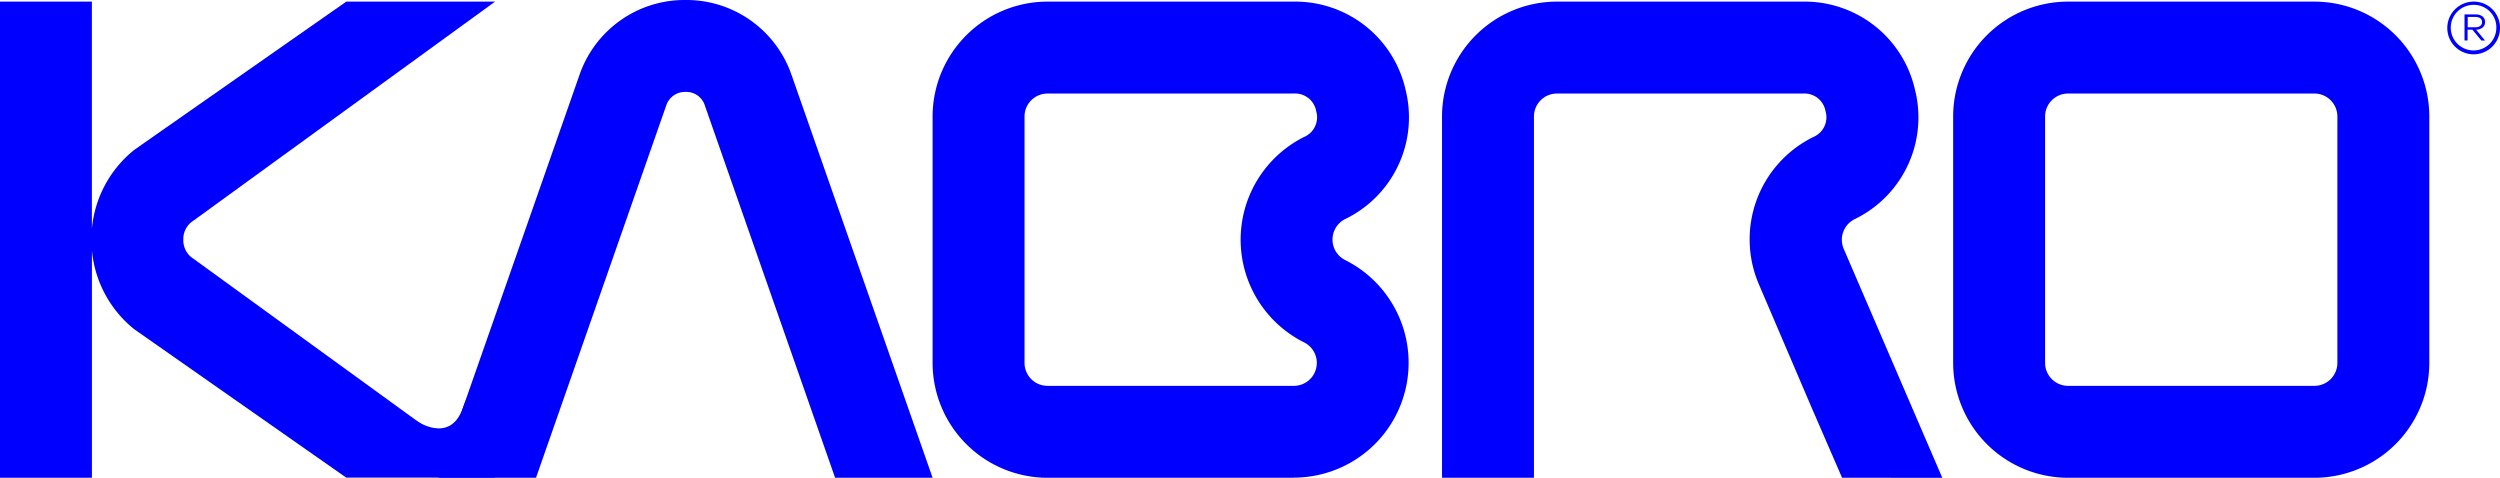
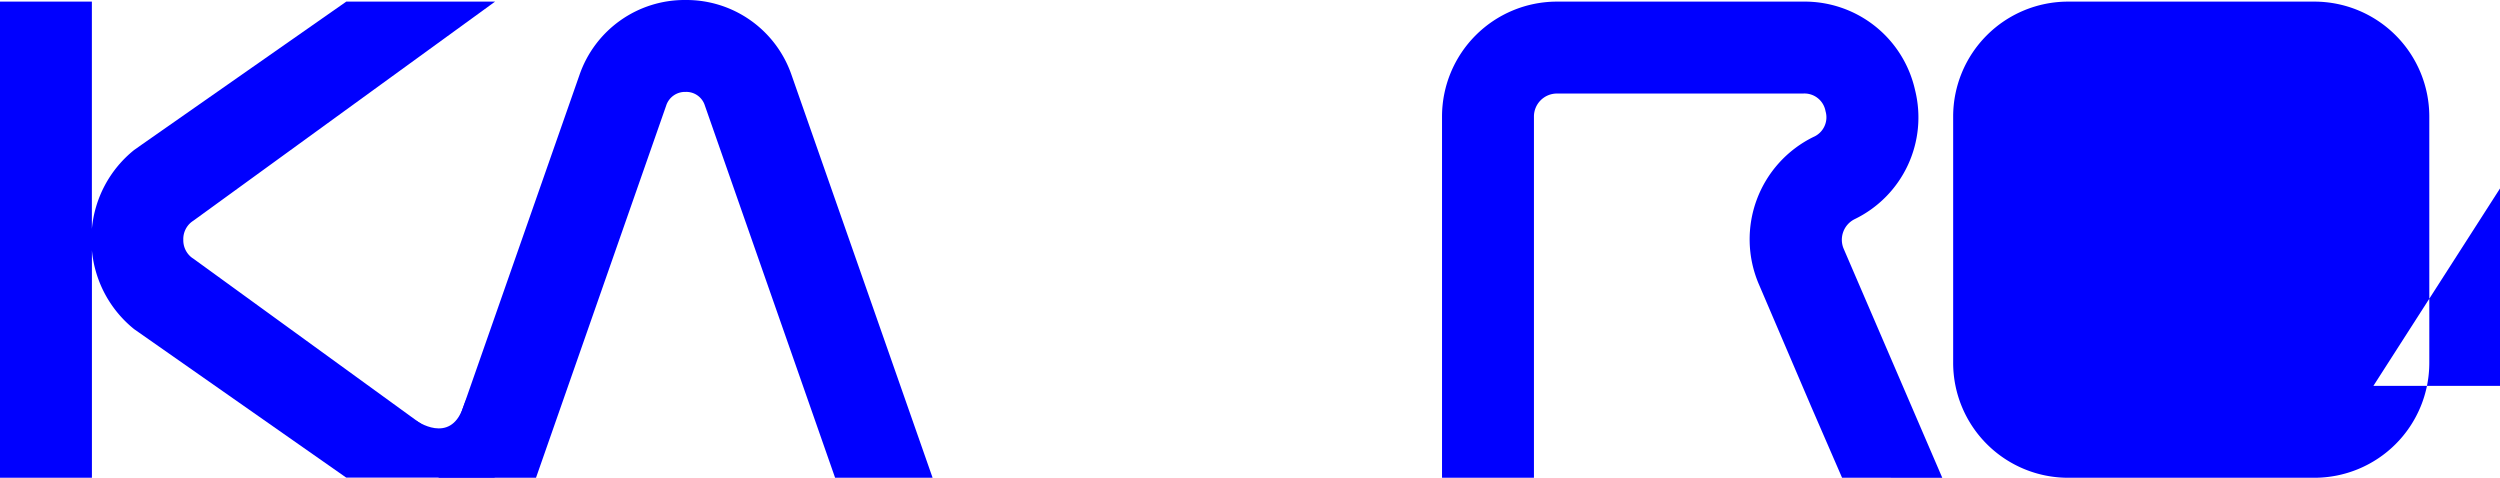
<svg xmlns="http://www.w3.org/2000/svg" viewBox="0 0 555.92 106.24">
  <defs>
    <style>.cls-1{fill:blue;}</style>
  </defs>
  <g id="Layer_2" data-name="Layer 2">
    <g id="Layer_1-2" data-name="Layer 1">
      <path class="cls-1" d="M92.56,93.54s7.5,5.37,10.38-2.85,0,8.27,0,8.27H92.56V93.54" />
      <path class="cls-1" d="M207.38,106.24H185.7L156.75,23.5a4.32,4.32,0,0,0-4.31-3.06,4.39,4.39,0,0,0-4.31,3.06l-28.94,82.74H97.5l31.33-89.49A24.72,24.72,0,0,1,152.44,0h0a24.72,24.72,0,0,1,23.6,16.75Z" />
-       <path class="cls-1" d="M555.92,6.17A5.86,5.86,0,1,1,550.1.36,5.8,5.8,0,0,1,555.92,6.17Zm-.81,0a5,5,0,0,0-5-5.09,5.07,5.07,0,1,0,5,5.09ZM552.6,4.91c0,1-.79,1.66-2,1.69l2,2.42h-.81l-2-2.42h-1.08V9h-.68V3.2h2.39C551.76,3.2,552.6,3.82,552.6,4.91Zm-3.86-1.14V6.06h1.71c.9,0,1.48-.41,1.48-1.15s-.58-1.14-1.48-1.14Z" />
-       <path class="cls-1" d="M514.66,106.24h-54.8A25.57,25.57,0,0,1,434.32,80.7V25.9A25.56,25.56,0,0,1,459.86.36h54.8A25.57,25.57,0,0,1,540.2,25.9V80.7A25.57,25.57,0,0,1,514.66,106.24ZM459.86,20.8a5.11,5.11,0,0,0-5.1,5.1V80.7a5.11,5.11,0,0,0,5.1,5.1h54.8a5.11,5.11,0,0,0,5.1-5.1V25.9a5.11,5.11,0,0,0-5.1-5.1Z" />
-       <path class="cls-1" d="M287.7,106.24H232.92A25.57,25.57,0,0,1,207.38,80.7V25.9A25.57,25.57,0,0,1,232.92.36H287.7A25.14,25.14,0,0,1,312.56,20a25.13,25.13,0,0,1-13.44,28.71,5.1,5.1,0,0,0,0,9.12,25.54,25.54,0,0,1-11.42,48.38ZM232.92,20.8a5.11,5.11,0,0,0-5.1,5.1V80.7a5.11,5.11,0,0,0,5.1,5.1H287.7A5.1,5.1,0,0,0,290,76.14a25.54,25.54,0,0,1,0-45.69,4.75,4.75,0,0,0,2.68-5.72,4.76,4.76,0,0,0-5-3.93Z" />
+       <path class="cls-1" d="M514.66,106.24h-54.8A25.57,25.57,0,0,1,434.32,80.7V25.9A25.56,25.56,0,0,1,459.86.36h54.8A25.57,25.57,0,0,1,540.2,25.9V80.7A25.57,25.57,0,0,1,514.66,106.24Za5.11,5.11,0,0,0-5.1,5.1V80.7a5.11,5.11,0,0,0,5.1,5.1h54.8a5.11,5.11,0,0,0,5.1-5.1V25.9a5.11,5.11,0,0,0-5.1-5.1Z" />
      <path class="cls-1" d="M416.33,106.24h-6.71l-6.87-15.83,0,0L391.09,63.15a25.36,25.36,0,0,1,12.17-32.7,4.75,4.75,0,0,0,2.68-5.72,4.76,4.76,0,0,0-5-3.93H346.2a5.11,5.11,0,0,0-5.1,5.1v80.34H320.66V25.9A25.57,25.57,0,0,1,346.2.36H401A25.14,25.14,0,0,1,425.84,20,25.13,25.13,0,0,1,412.4,48.74a5.12,5.12,0,0,0-2.48,6.45l.18.42,21.8,50.63Z" />
      <path class="cls-1" d="M42.48,57.15h0a4.88,4.88,0,0,1-1.72-3.85h0a4.85,4.85,0,0,1,1.72-3.85c.16-.13.33-.25.61-.44l67-48.65H77L31.62,32.09l-1.8,1.27,0,0a25.41,25.41,0,0,0-9.39,17.54h0V.36H0V106.24H20.44V55.66h0A25.43,25.43,0,0,0,29.84,73.2l0,0,47.14,33h33.1L43,57.52A4.74,4.74,0,0,1,42.48,57.15Z" />
    </g>
  </g>
</svg>